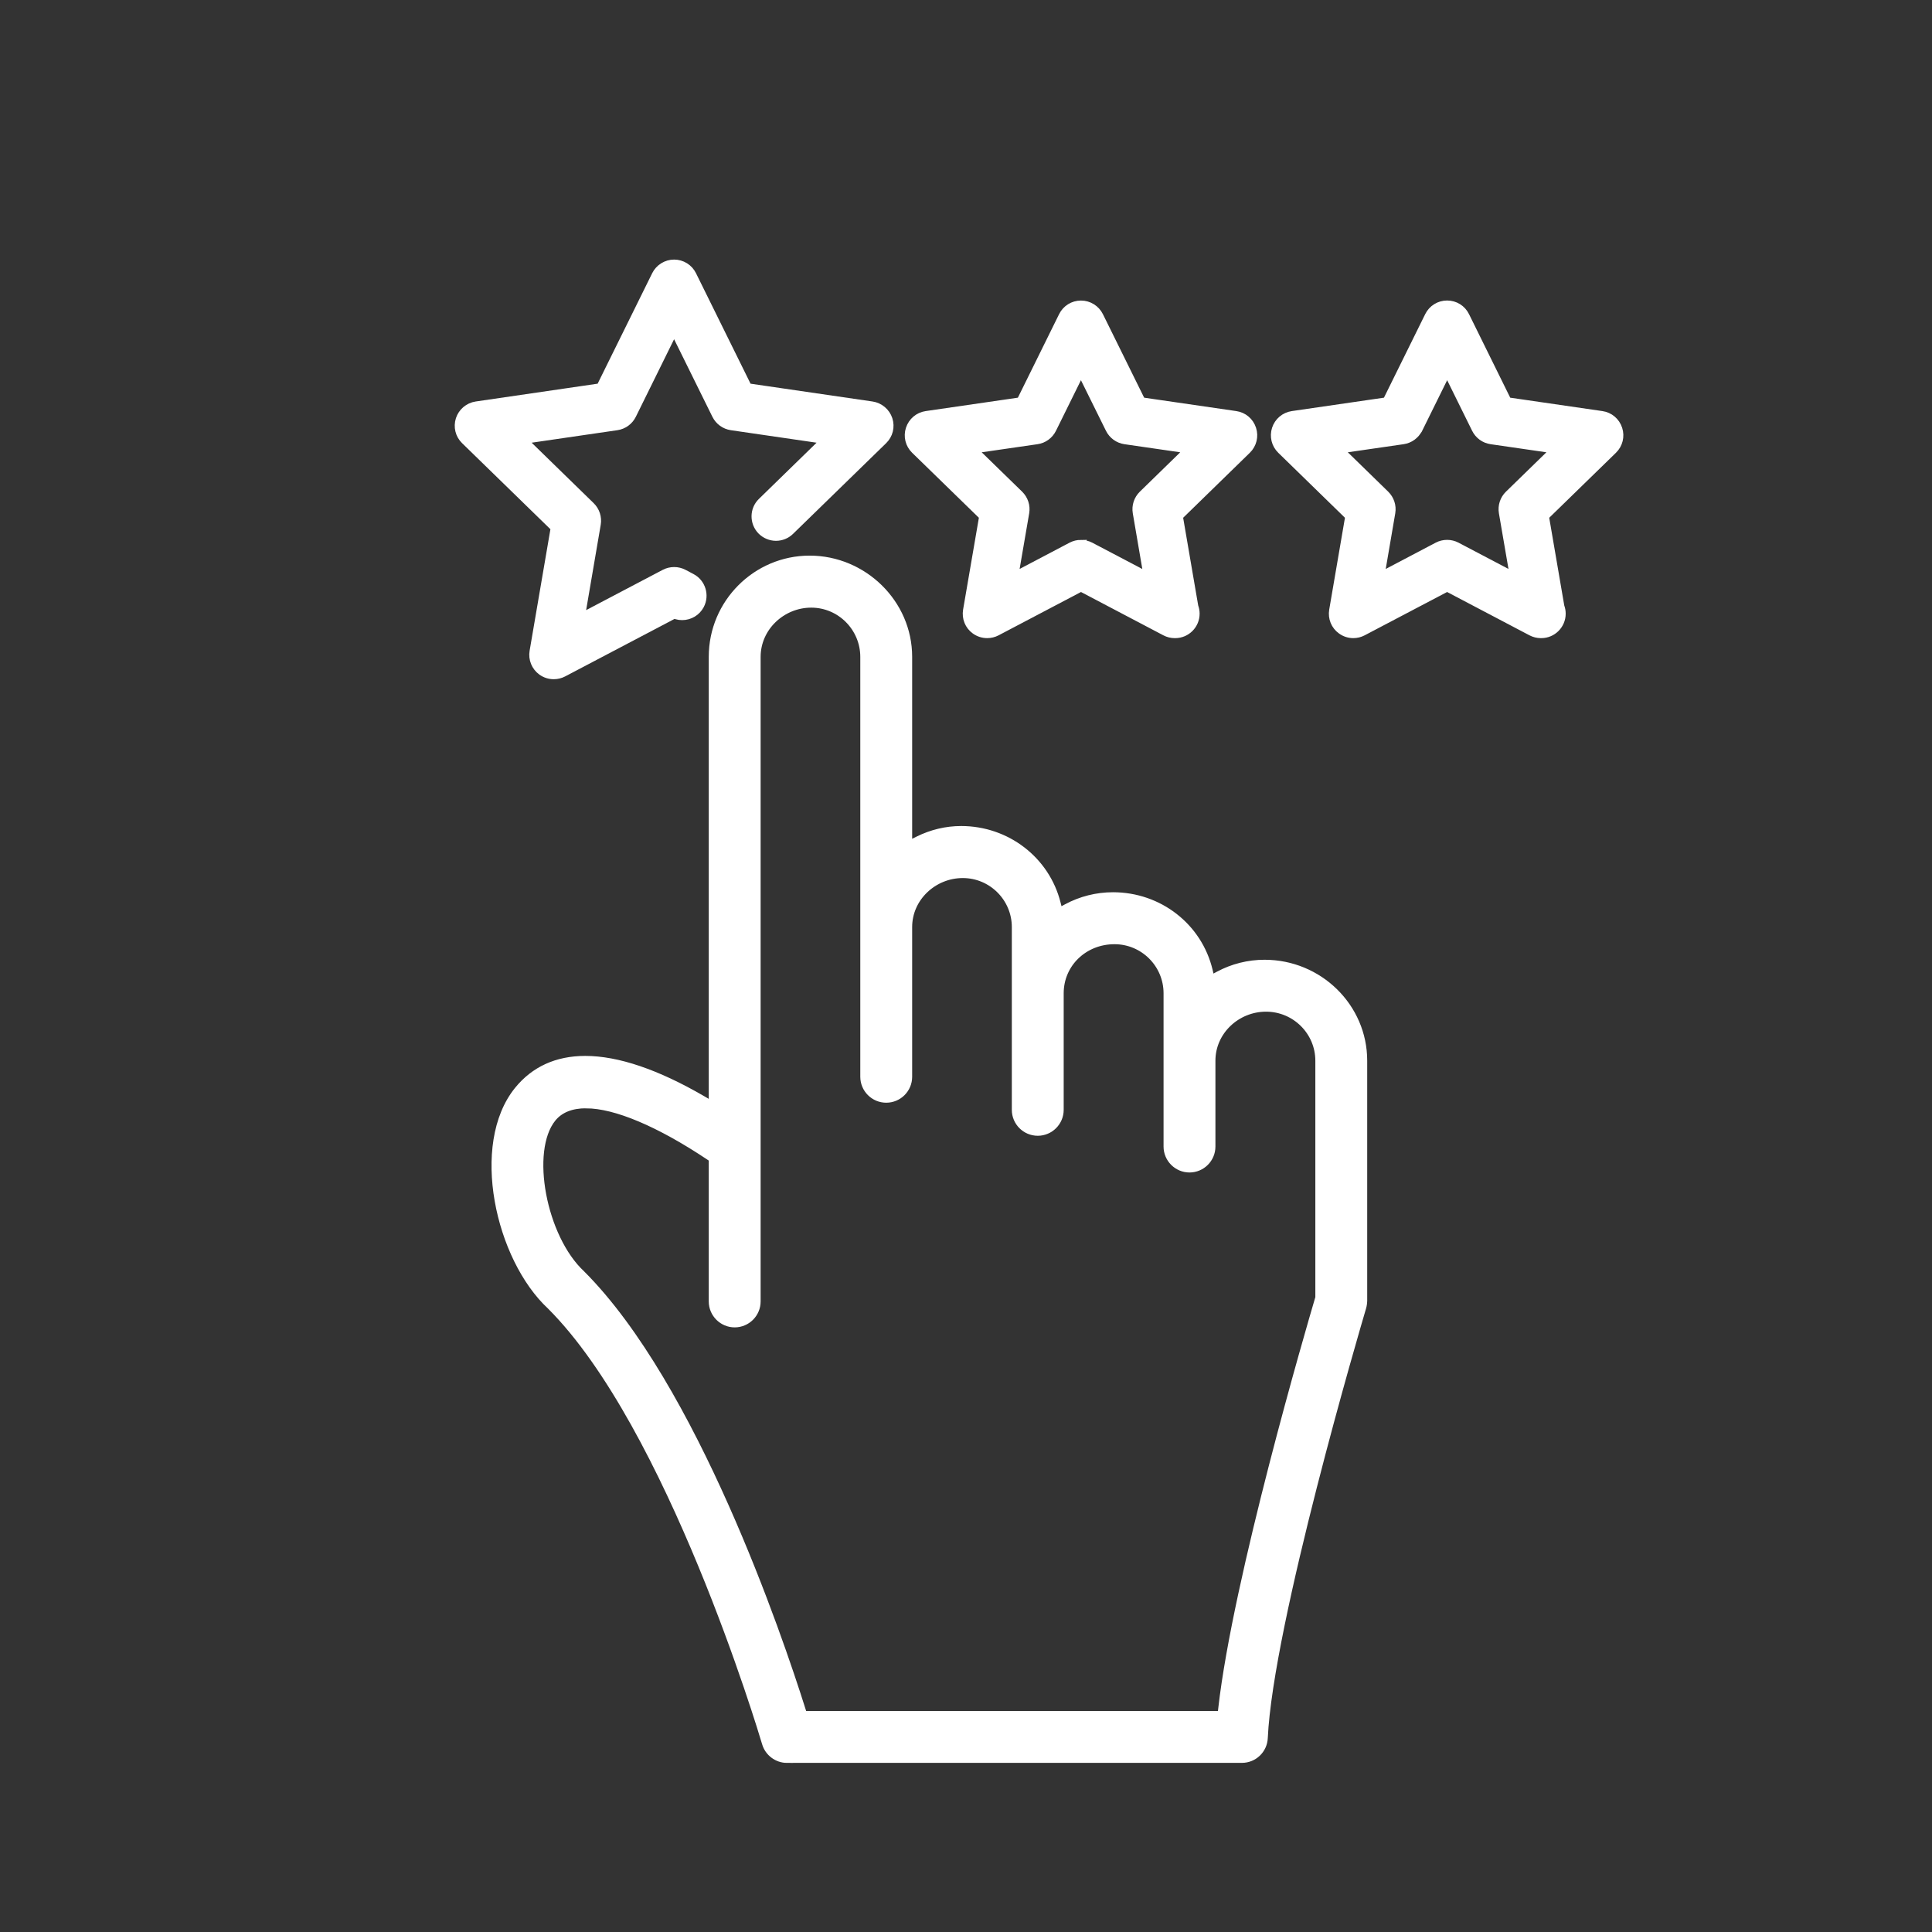
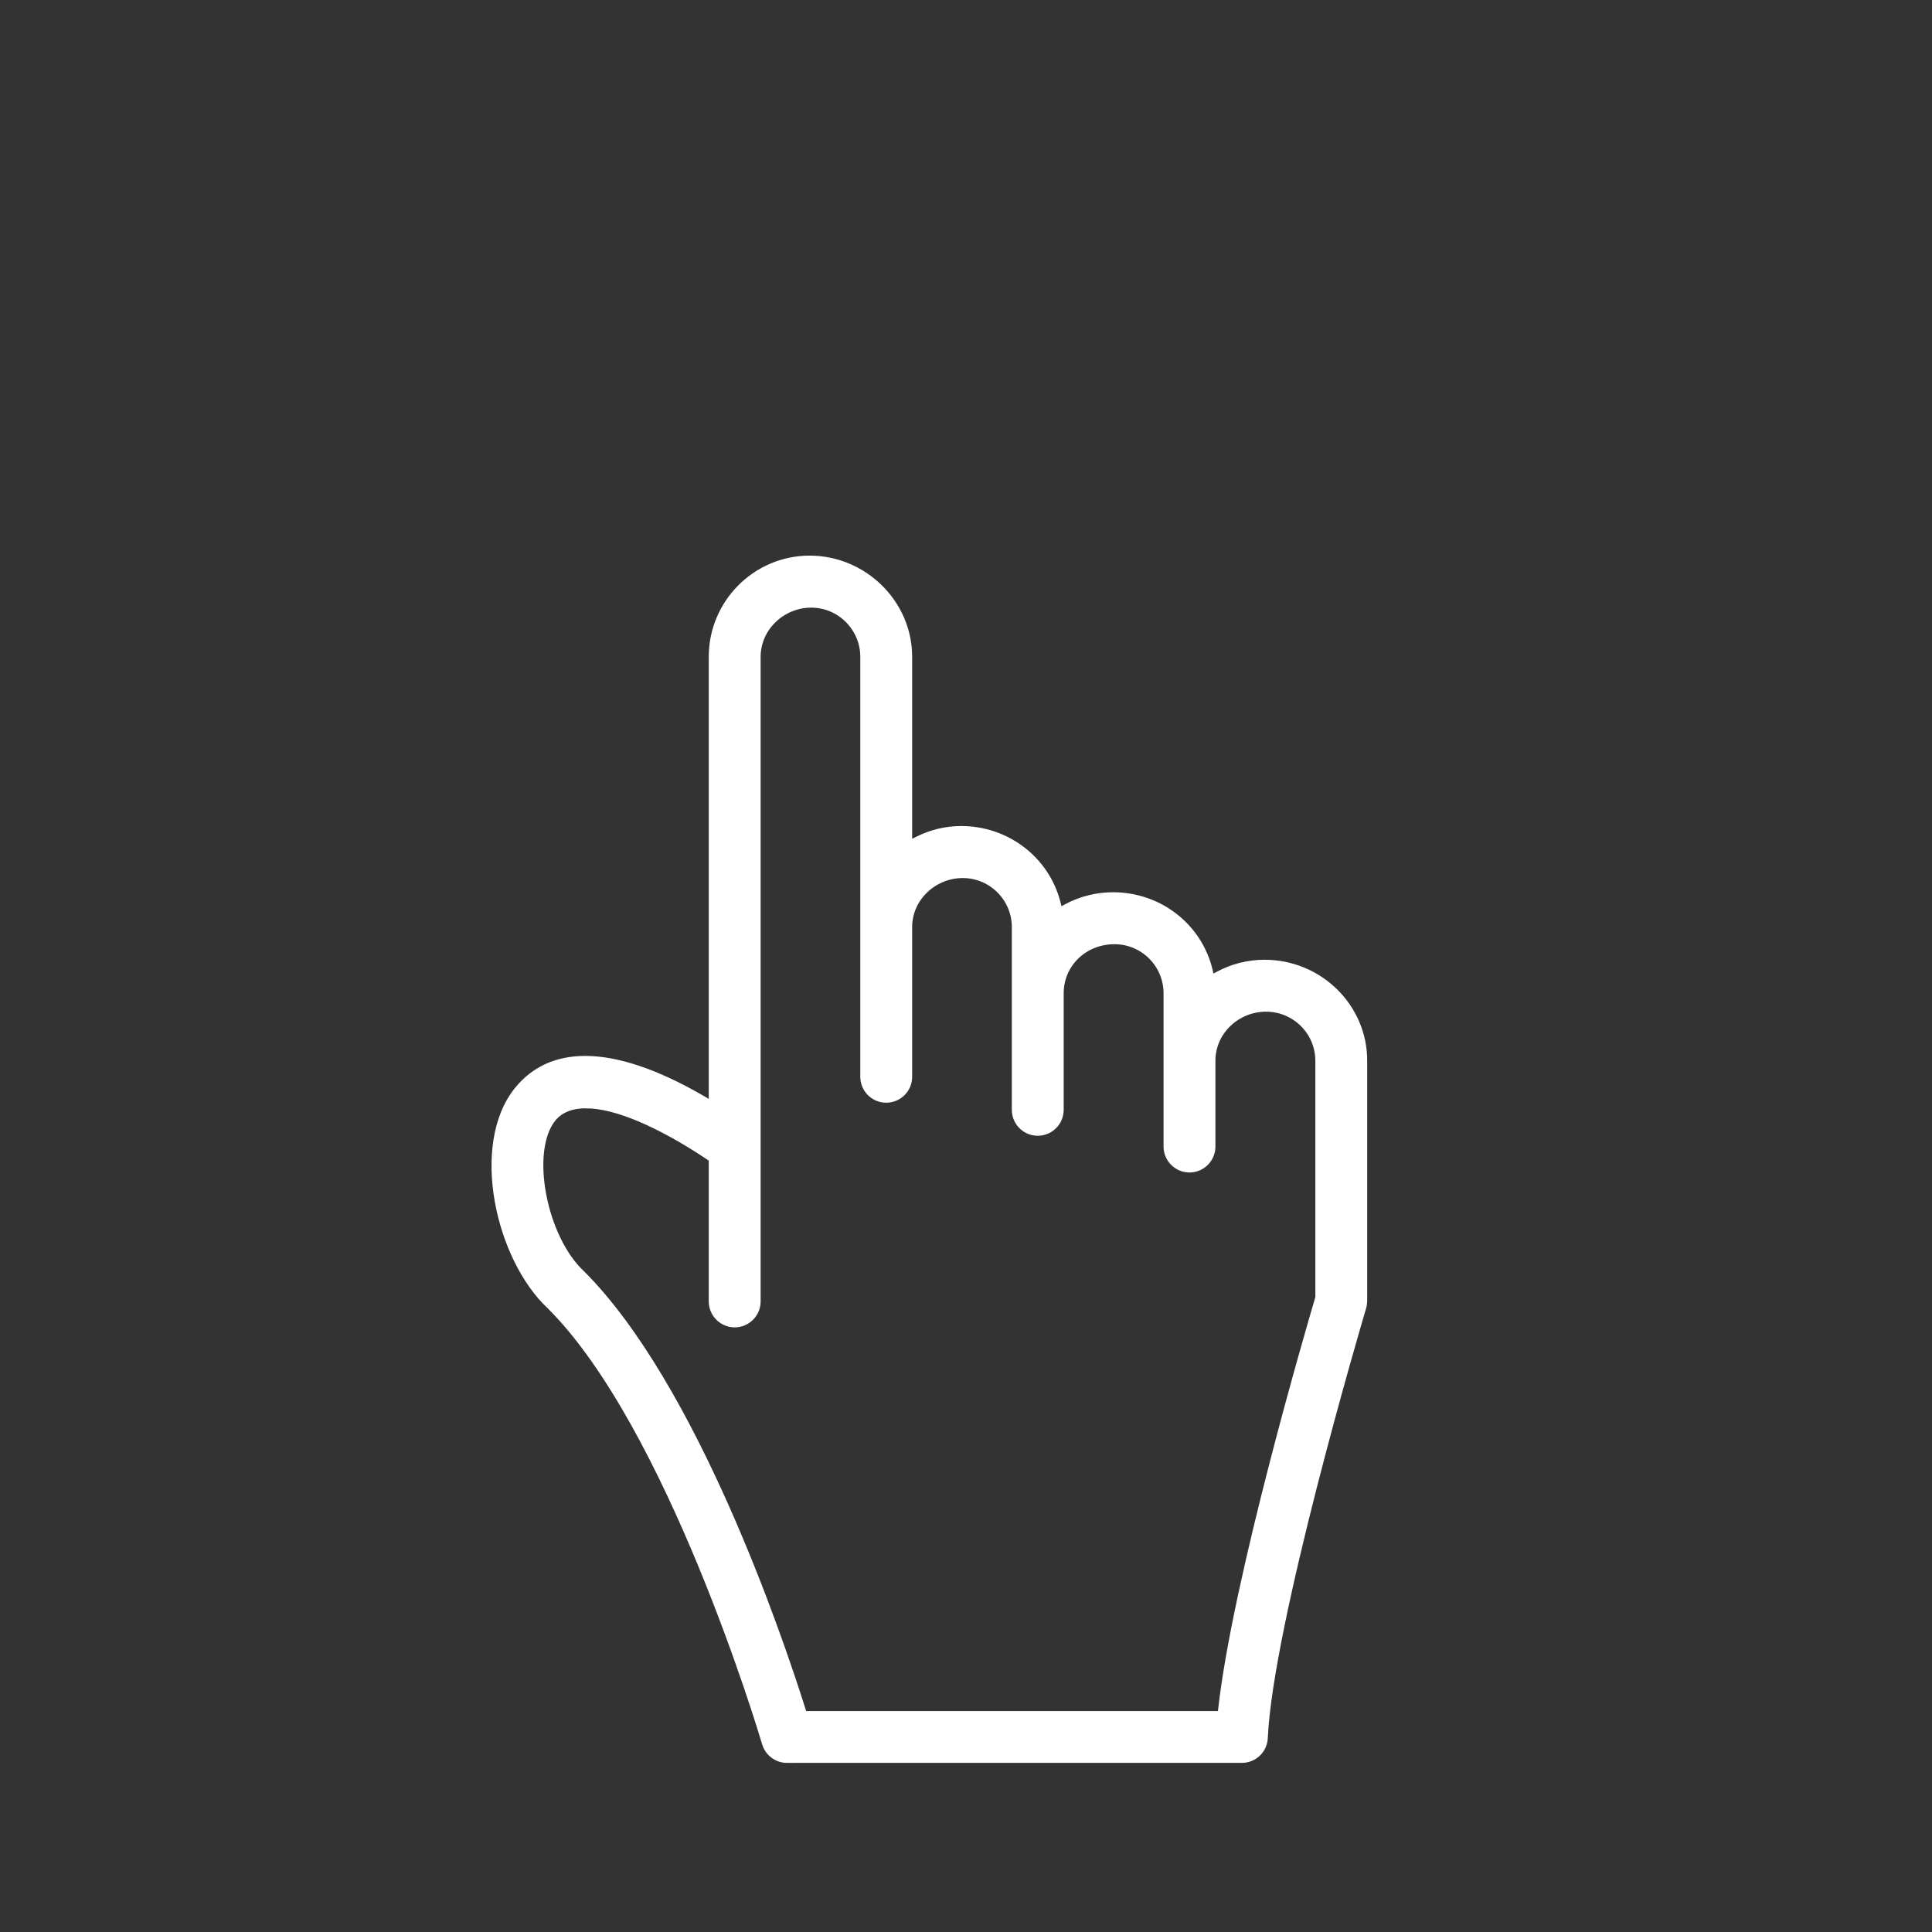
<svg xmlns="http://www.w3.org/2000/svg" id="_栝鍣_1" viewBox="0 0 385.17 385.17">
  <rect x="0" y="0" width="385.17" height="385.17" fill="#333333" stroke="none" />
  <defs>
    <style>
      .cls-1 {
        fill: #fff;
        stroke: #fff;
        stroke-miterlimit: 10;
      }
    </style>
  </defs>
  <path class="cls-1" d="M156.9,350.96c-2.06,0-3.9-1.38-4.48-3.36-.76-2.57-18.94-63.2-42.8-87.06-10.4-9.65-15.42-32.37-6.56-43.33,3.33-4.11,7.91-6.2,13.62-6.2,6.47,0,14.37,2.68,23.47,7.97l1.65.96v-89c0-10.84,8.8-19.67,19.62-19.67s19.93,8.82,19.93,19.67v37.09l1.59-.79c2.75-1.36,5.67-2.06,8.69-2.06,9.17,0,17.12,6.11,19.32,14.86l.35,1.37,1.24-.67c2.86-1.55,6.09-2.36,9.35-2.36,9.28,0,17.25,6.2,19.37,15.07l.33,1.39,1.26-.68c2.83-1.52,6.03-2.32,9.25-2.32,11.01,0,19.97,8.8,19.97,19.62v47.98s0,.08-.01.11c-.01.08-.02.16-.03.24v.1c-.04.31-.09.58-.17.84l-.03.1c-1.03,3.49-18.54,62.9-19.58,85.66-.11,2.5-2.16,4.46-4.66,4.46h-90.7ZM116.86,220.45c-2.92,0-5.12.89-6.54,2.64-5.15,6.36-1.91,23.59,5.78,30.73,22.43,22.43,39.36,72.29,44.01,87.03l.24.77h82.91l.11-.98c2.91-25.86,17.64-76.15,19.31-81.8l.05-.15v-47.22c0-5.67-4.63-10.28-10.33-10.28s-10.59,4.52-10.59,10.28v17.11c0,2.58-2.1,4.67-4.67,4.67s-4.67-2.1-4.67-4.67v-30.56c0-5.67-4.61-10.28-10.28-10.28-5.96,0-10.63,4.52-10.63,10.28v23.24c0,2.58-2.1,4.67-4.67,4.67s-4.67-2.09-4.67-4.67v-36.43c0-5.67-4.61-10.28-10.28-10.28s-10.59,4.52-10.59,10.28v29.84c0,2.58-2.09,4.67-4.67,4.67s-4.67-2.1-4.67-4.67v-83.7c0-5.69-4.61-10.33-10.28-10.33s-10.59,4.54-10.59,10.33v128.49c0,2.58-2.1,4.67-4.67,4.67s-4.67-2.1-4.67-4.67v-28.35l-.49-.33c-9.97-6.66-18.65-10.32-24.45-10.32Z" />
-   <path class="cls-1" d="M110.39,134.91c-.93,0-1.82-.29-2.57-.83-1.35-.99-2.02-2.62-1.74-4.27l4.19-24.48-17.79-17.33c-1.2-1.17-1.62-2.88-1.11-4.48.51-1.57,1.89-2.74,3.53-2.98l24.58-3.59,10.99-22.26c.73-1.48,2.27-2.44,3.92-2.44s3.18.93,3.92,2.44l10.99,22.26,24.59,3.59c1.63.24,3.02,1.41,3.53,2.98.52,1.6.09,3.31-1.11,4.48l-18.56,18.08c-.82.8-1.91,1.24-3.05,1.24s-2.3-.47-3.13-1.32c-1.68-1.73-1.65-4.5.08-6.18l12.22-11.91-18.1-2.64c-1.42-.21-2.65-1.1-3.29-2.39l-8.09-16.38-8.08,16.38c-.64,1.29-1.86,2.18-3.29,2.39l-18.1,2.64,13.09,12.76c1.03,1,1.5,2.45,1.26,3.87l-3.08,18.01,16.17-8.5c.63-.33,1.33-.5,2.04-.5s1.41.17,2.04.5l1.59.84c2.13,1.12,2.95,3.77,1.83,5.91-.76,1.44-2.24,2.33-3.87,2.33-.39,0-.78-.05-1.16-.16l-.42-.11-21.97,11.55c-.63.33-1.33.5-2.04.5Z" />
-   <path class="cls-1" d="M234.23,126.72h-.05c-.69,0-1.39-.17-2.01-.5l-16.66-8.76-16.66,8.76c-.63.33-1.33.5-2.04.5-.93,0-1.82-.29-2.57-.83-1.36-.98-2.02-2.62-1.74-4.28l3.19-18.56-13.49-13.14c-1.2-1.17-1.63-2.89-1.11-4.48.52-1.59,1.87-2.74,3.53-2.98l18.64-2.71,8.33-16.88c.74-1.5,2.24-2.44,3.92-2.44s3.19.96,3.92,2.43l8.34,16.89,18.63,2.71c1.66.24,3.01,1.38,3.53,2.98.52,1.59.09,3.31-1.11,4.48l-13.48,13.14,3.05,17.78.03.09c.16.45.24.94.24,1.43,0,2.4-1.95,4.36-4.34,4.37h-.08ZM215.5,108.14c.71,0,1.41.17,2.04.5l10.86,5.71-2.07-12.1c-.24-1.42.23-2.86,1.26-3.87l8.78-8.56-12.14-1.76c-1.42-.21-2.65-1.1-3.29-2.39l-5.44-11-5.43,11c-.64,1.29-1.87,2.19-3.29,2.39l-12.14,1.76,8.79,8.56c1.03,1.01,1.5,2.45,1.26,3.87l-2.08,12.09,10.86-5.71c.63-.33,1.33-.5,2.04-.5Z" />
-   <path class="cls-1" d="M269.8,126.72c-.93,0-1.82-.29-2.57-.84-1.36-.98-2.02-2.62-1.74-4.27l3.18-18.56-13.48-13.14c-1.2-1.17-1.62-2.89-1.11-4.48.52-1.59,1.87-2.73,3.53-2.98l18.63-2.71,8.34-16.89c.74-1.5,2.24-2.44,3.92-2.44s3.18.93,3.92,2.44l8.33,16.89,18.64,2.71c1.66.24,3.01,1.38,3.53,2.98.52,1.59.09,3.31-1.11,4.48l-13.49,13.14,3.05,17.78.03.09c.16.45.24.94.24,1.43,0,2.4-1.95,4.36-4.34,4.37h-.09s-.05,0-.05,0c-.69,0-1.38-.18-2-.5l-16.66-8.76-16.67,8.76c-.63.33-1.33.5-2.04.5ZM283.06,85.67c-.64,1.29-1.87,2.18-3.29,2.39l-12.14,1.76,8.78,8.56c1.03,1.01,1.5,2.45,1.26,3.87l-2.07,12.09,10.86-5.71c.62-.33,1.33-.5,2.04-.5s1.41.17,2.04.5l10.86,5.71-2.08-12.09c-.24-1.42.23-2.87,1.26-3.87l8.79-8.56-12.14-1.76c-1.43-.21-2.65-1.1-3.29-2.39l-5.43-11-5.43,11Z" />
</svg>